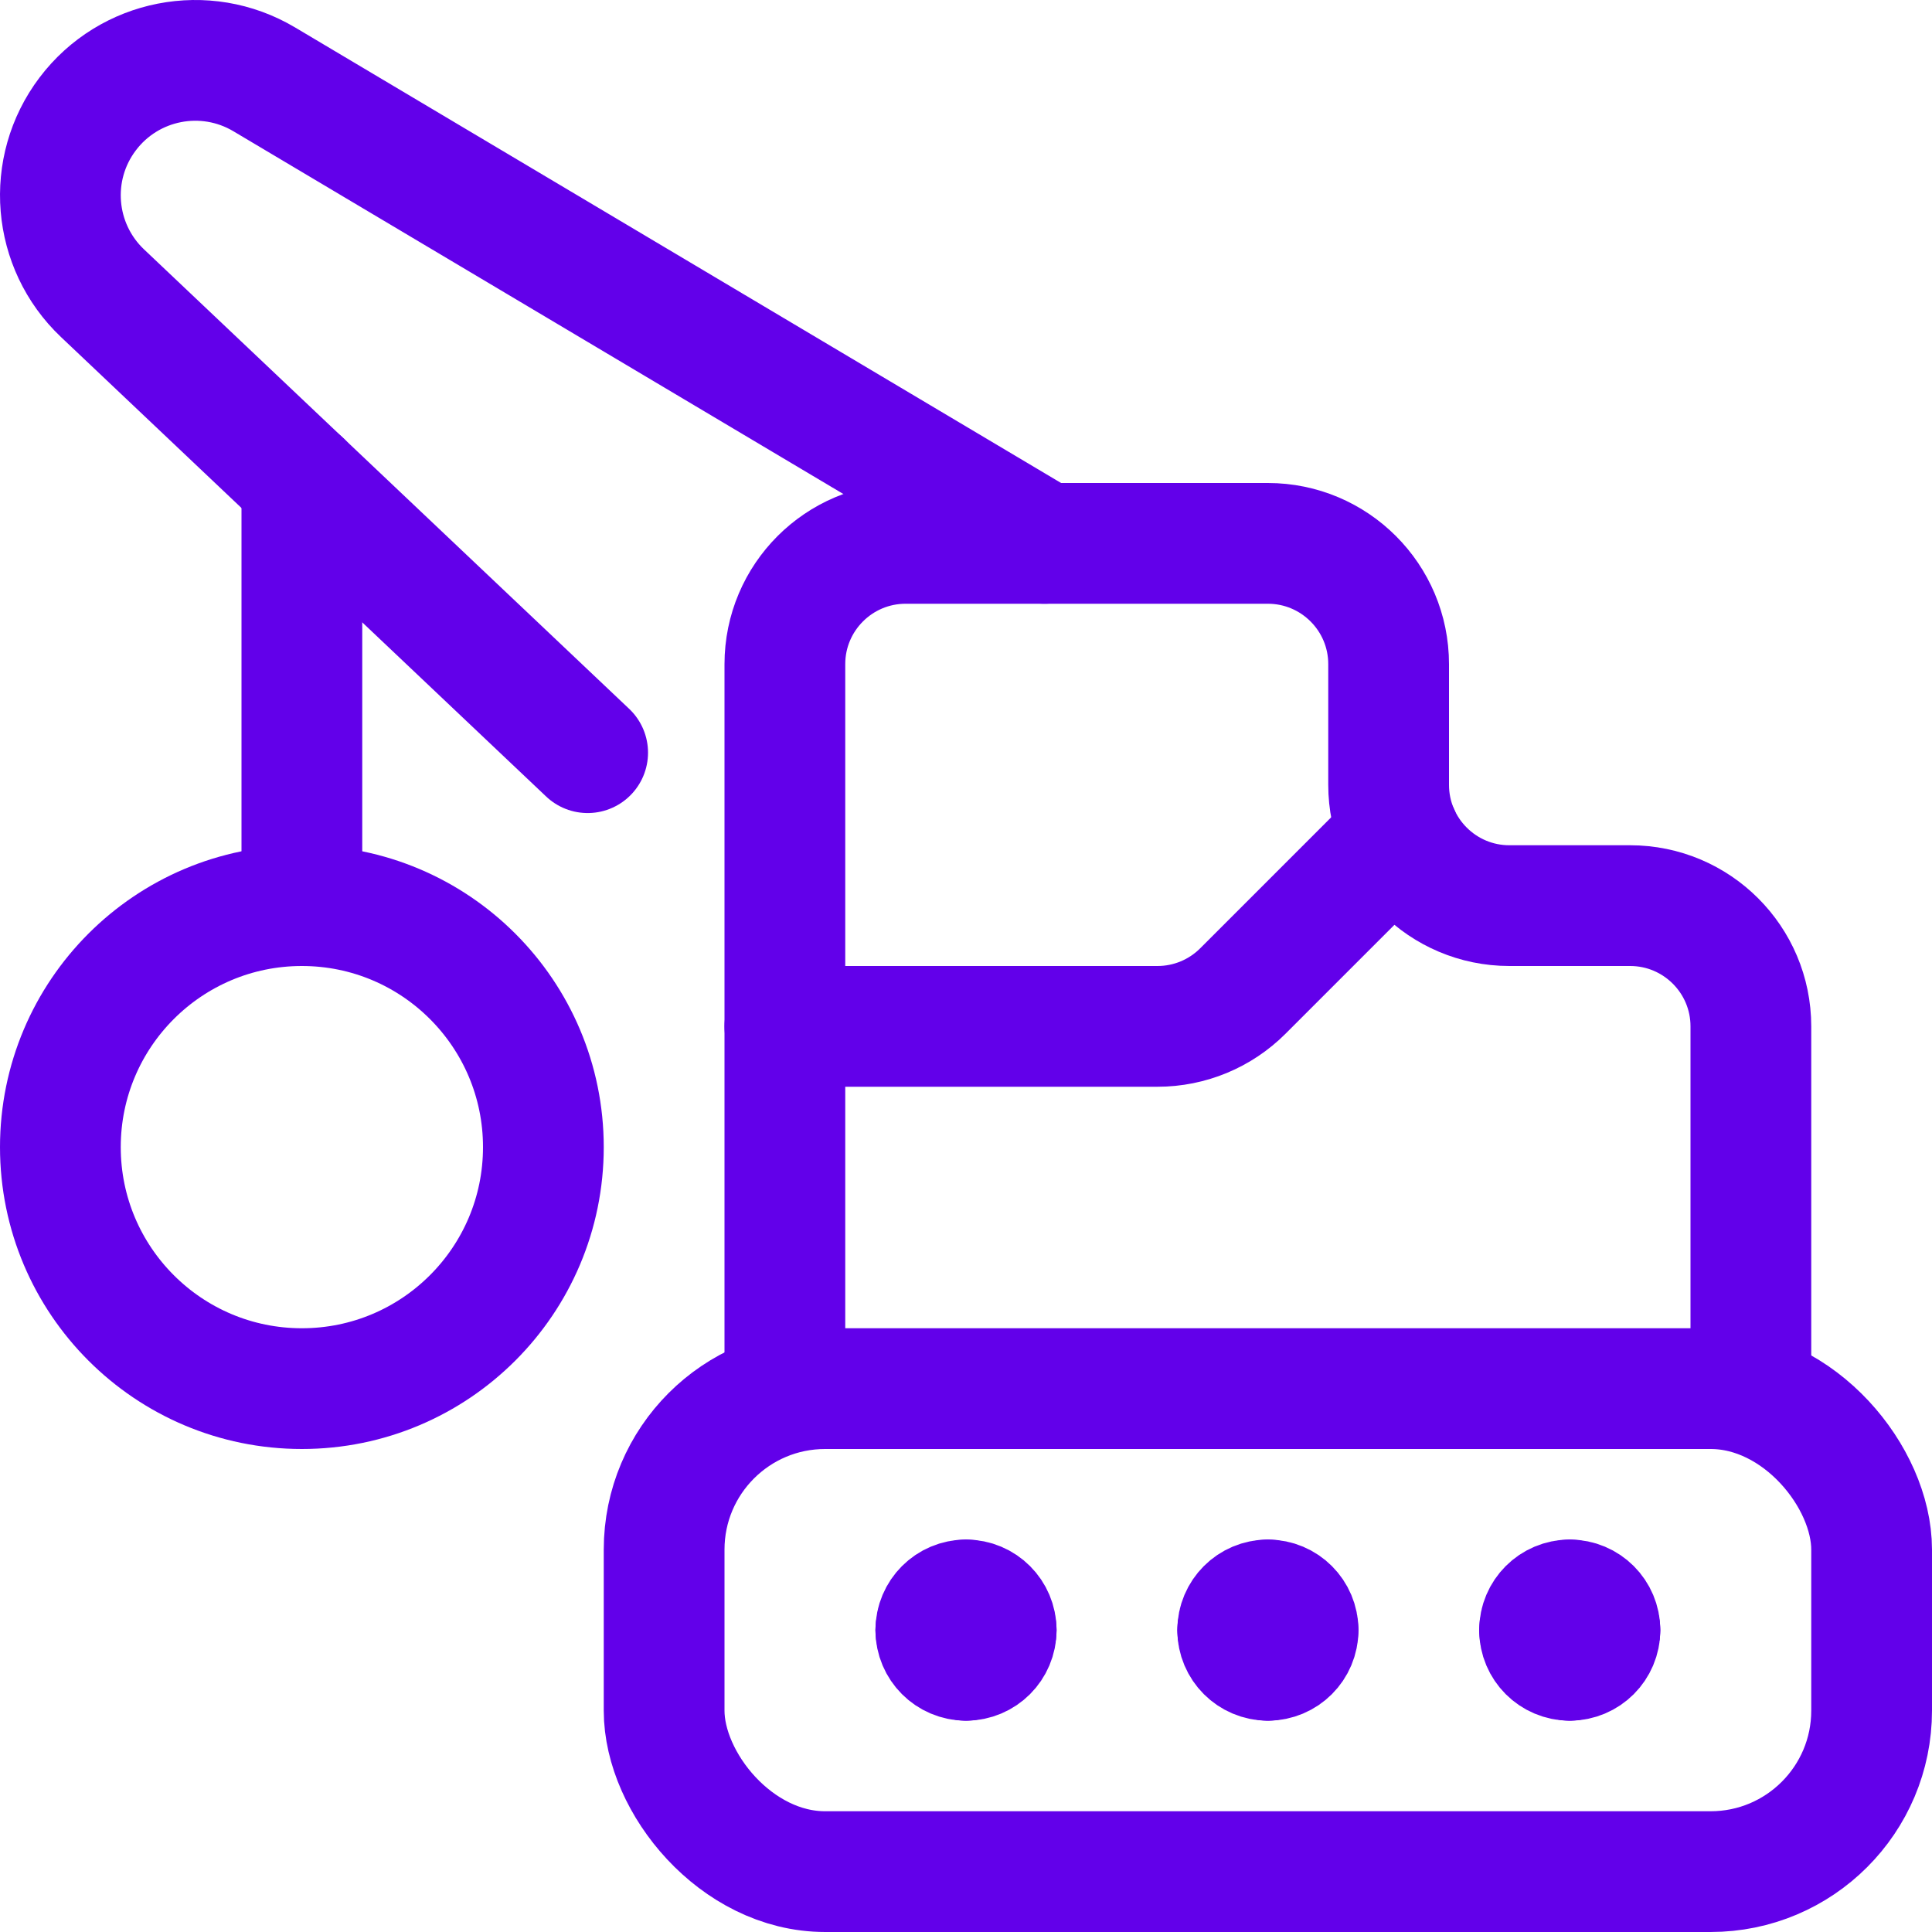
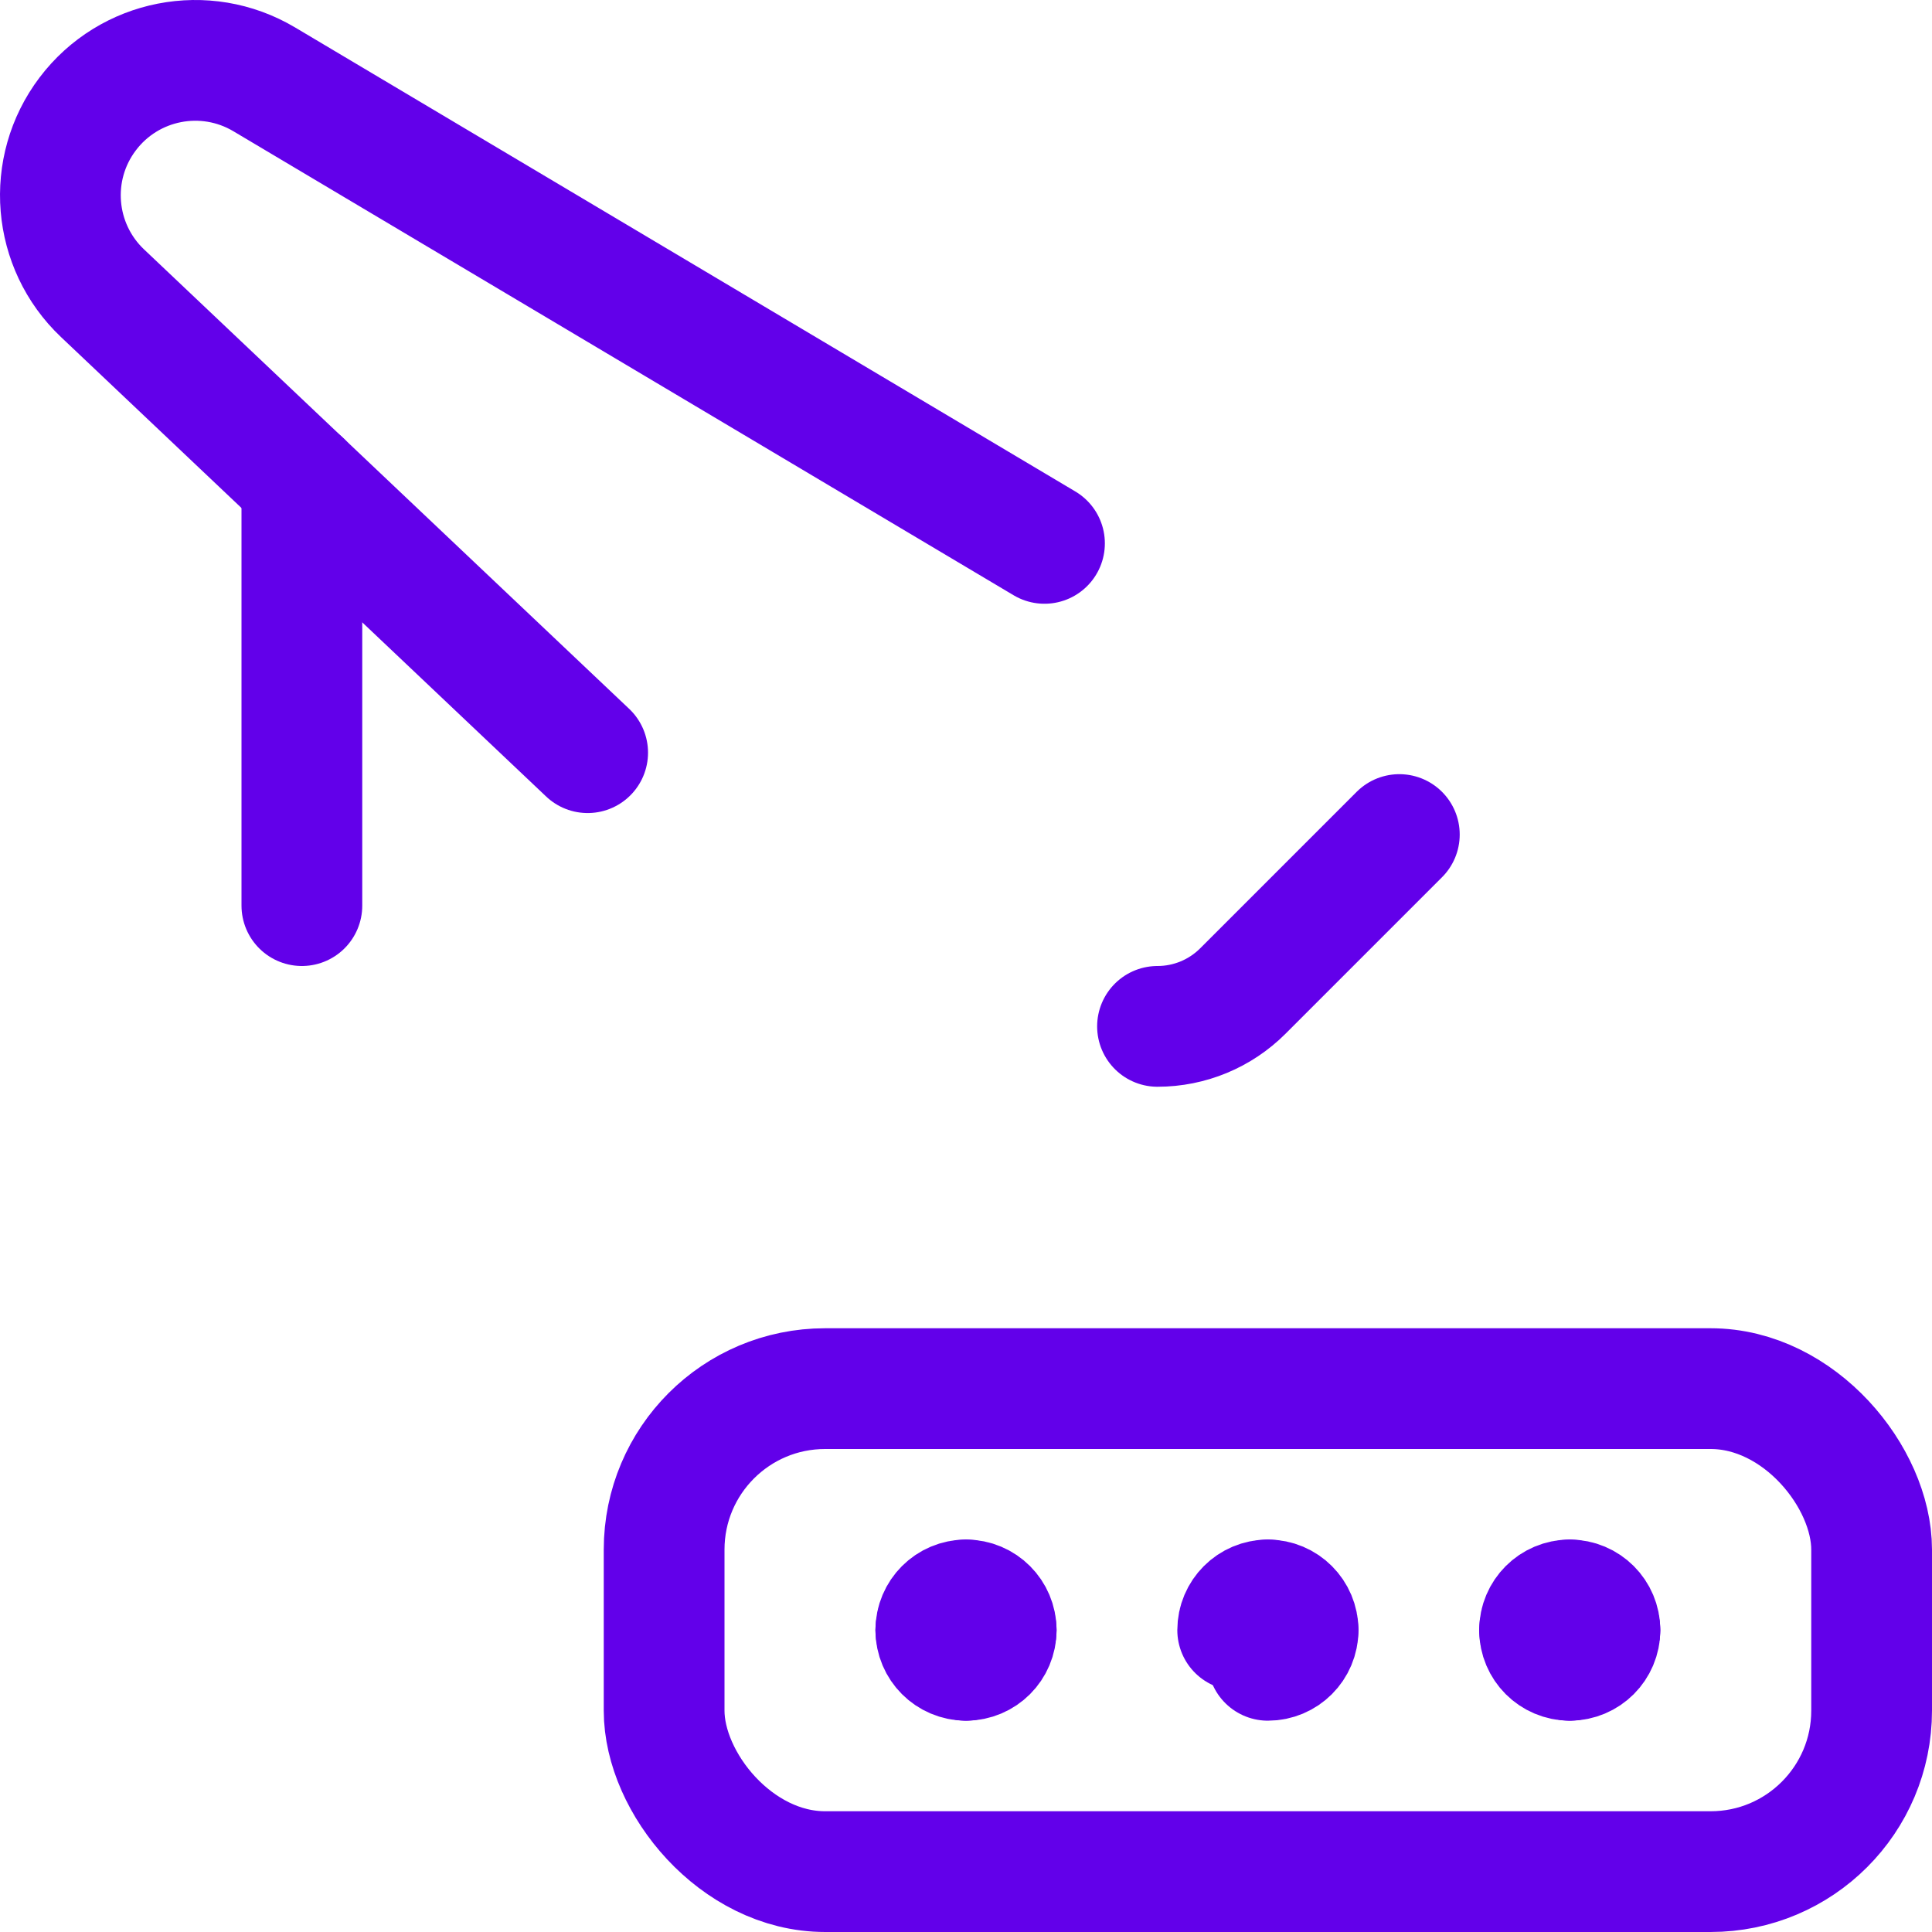
<svg xmlns="http://www.w3.org/2000/svg" width="24" height="24" viewBox="0 0 24 24" fill="none">
  <rect x="8.25" y="17.25" width="15" height="6" rx="2" stroke="#6200EA" stroke-width="1.5" stroke-linecap="round" stroke-linejoin="round" />
  <path d="M12 19.875C12.207 19.875 12.375 20.043 12.375 20.25" stroke="#6200EA" stroke-width="1.5" stroke-linecap="round" stroke-linejoin="round" />
  <path d="M11.625 20.25C11.625 20.043 11.793 19.875 12 19.875" stroke="#6200EA" stroke-width="1.5" stroke-linecap="round" stroke-linejoin="round" />
  <path d="M12 20.625C11.793 20.625 11.625 20.457 11.625 20.25" stroke="#6200EA" stroke-width="1.5" stroke-linecap="round" stroke-linejoin="round" />
  <path d="M12.375 20.25C12.375 20.457 12.207 20.625 12 20.625" stroke="#6200EA" stroke-width="1.5" stroke-linecap="round" stroke-linejoin="round" />
  <path d="M15.75 19.875C15.957 19.875 16.125 20.043 16.125 20.25" stroke="#6200EA" stroke-width="1.5" stroke-linecap="round" stroke-linejoin="round" />
  <path d="M15.375 20.25C15.375 20.043 15.543 19.875 15.75 19.875" stroke="#6200EA" stroke-width="1.5" stroke-linecap="round" stroke-linejoin="round" />
-   <path d="M15.75 20.625C15.543 20.625 15.375 20.457 15.375 20.25" stroke="#6200EA" stroke-width="1.5" stroke-linecap="round" stroke-linejoin="round" />
  <path d="M16.125 20.25C16.125 20.457 15.957 20.625 15.75 20.625" stroke="#6200EA" stroke-width="1.5" stroke-linecap="round" stroke-linejoin="round" />
  <path d="M19.5 19.875C19.707 19.875 19.875 20.043 19.875 20.25" stroke="#6200EA" stroke-width="1.5" stroke-linecap="round" stroke-linejoin="round" />
  <path d="M19.125 20.25C19.125 20.043 19.293 19.875 19.5 19.875" stroke="#6200EA" stroke-width="1.5" stroke-linecap="round" stroke-linejoin="round" />
  <path d="M19.5 20.625C19.293 20.625 19.125 20.457 19.125 20.25" stroke="#6200EA" stroke-width="1.5" stroke-linecap="round" stroke-linejoin="round" />
  <path d="M19.875 20.25C19.875 20.457 19.707 20.625 19.5 20.625" stroke="#6200EA" stroke-width="1.5" stroke-linecap="round" stroke-linejoin="round" />
-   <path d="M21.75 17.314V12.75C21.75 11.922 21.078 11.25 20.25 11.25H18.75C17.922 11.25 17.25 10.578 17.25 9.75V8.25C17.25 7.422 16.578 6.75 15.75 6.75H11.25C10.422 6.75 9.75 7.422 9.75 8.25V17" stroke="#6200EA" stroke-width="1.5" stroke-linecap="round" stroke-linejoin="round" />
  <path d="M3.75 5.987V11.25" stroke="#6200EA" stroke-width="1.5" stroke-linecap="round" stroke-linejoin="round" />
-   <path fill-rule="evenodd" clip-rule="evenodd" d="M3.75 17.25C5.407 17.25 6.75 15.907 6.75 14.25C6.75 12.593 5.407 11.25 3.75 11.25C2.093 11.25 0.75 12.593 0.75 14.25C0.75 15.907 2.093 17.25 3.75 17.25Z" stroke="#6200EA" stroke-width="1.5" stroke-linecap="round" stroke-linejoin="round" />
  <path d="M7.3 9.35L1.274 3.643C0.654 3.056 0.574 2.097 1.089 1.416V1.416C1.604 0.734 2.549 0.549 3.283 0.986L12.975 6.75" stroke="#6200EA" stroke-width="1.5" stroke-linecap="round" stroke-linejoin="round" />
-   <path d="M17.383 10.367L15.439 12.311C15.158 12.592 14.777 12.75 14.379 12.75H9.75" stroke="#6200EA" stroke-width="1.5" stroke-linecap="round" stroke-linejoin="round" />
+   <path d="M17.383 10.367L15.439 12.311C15.158 12.592 14.777 12.75 14.379 12.75" stroke="#6200EA" stroke-width="1.5" stroke-linecap="round" stroke-linejoin="round" />
</svg>